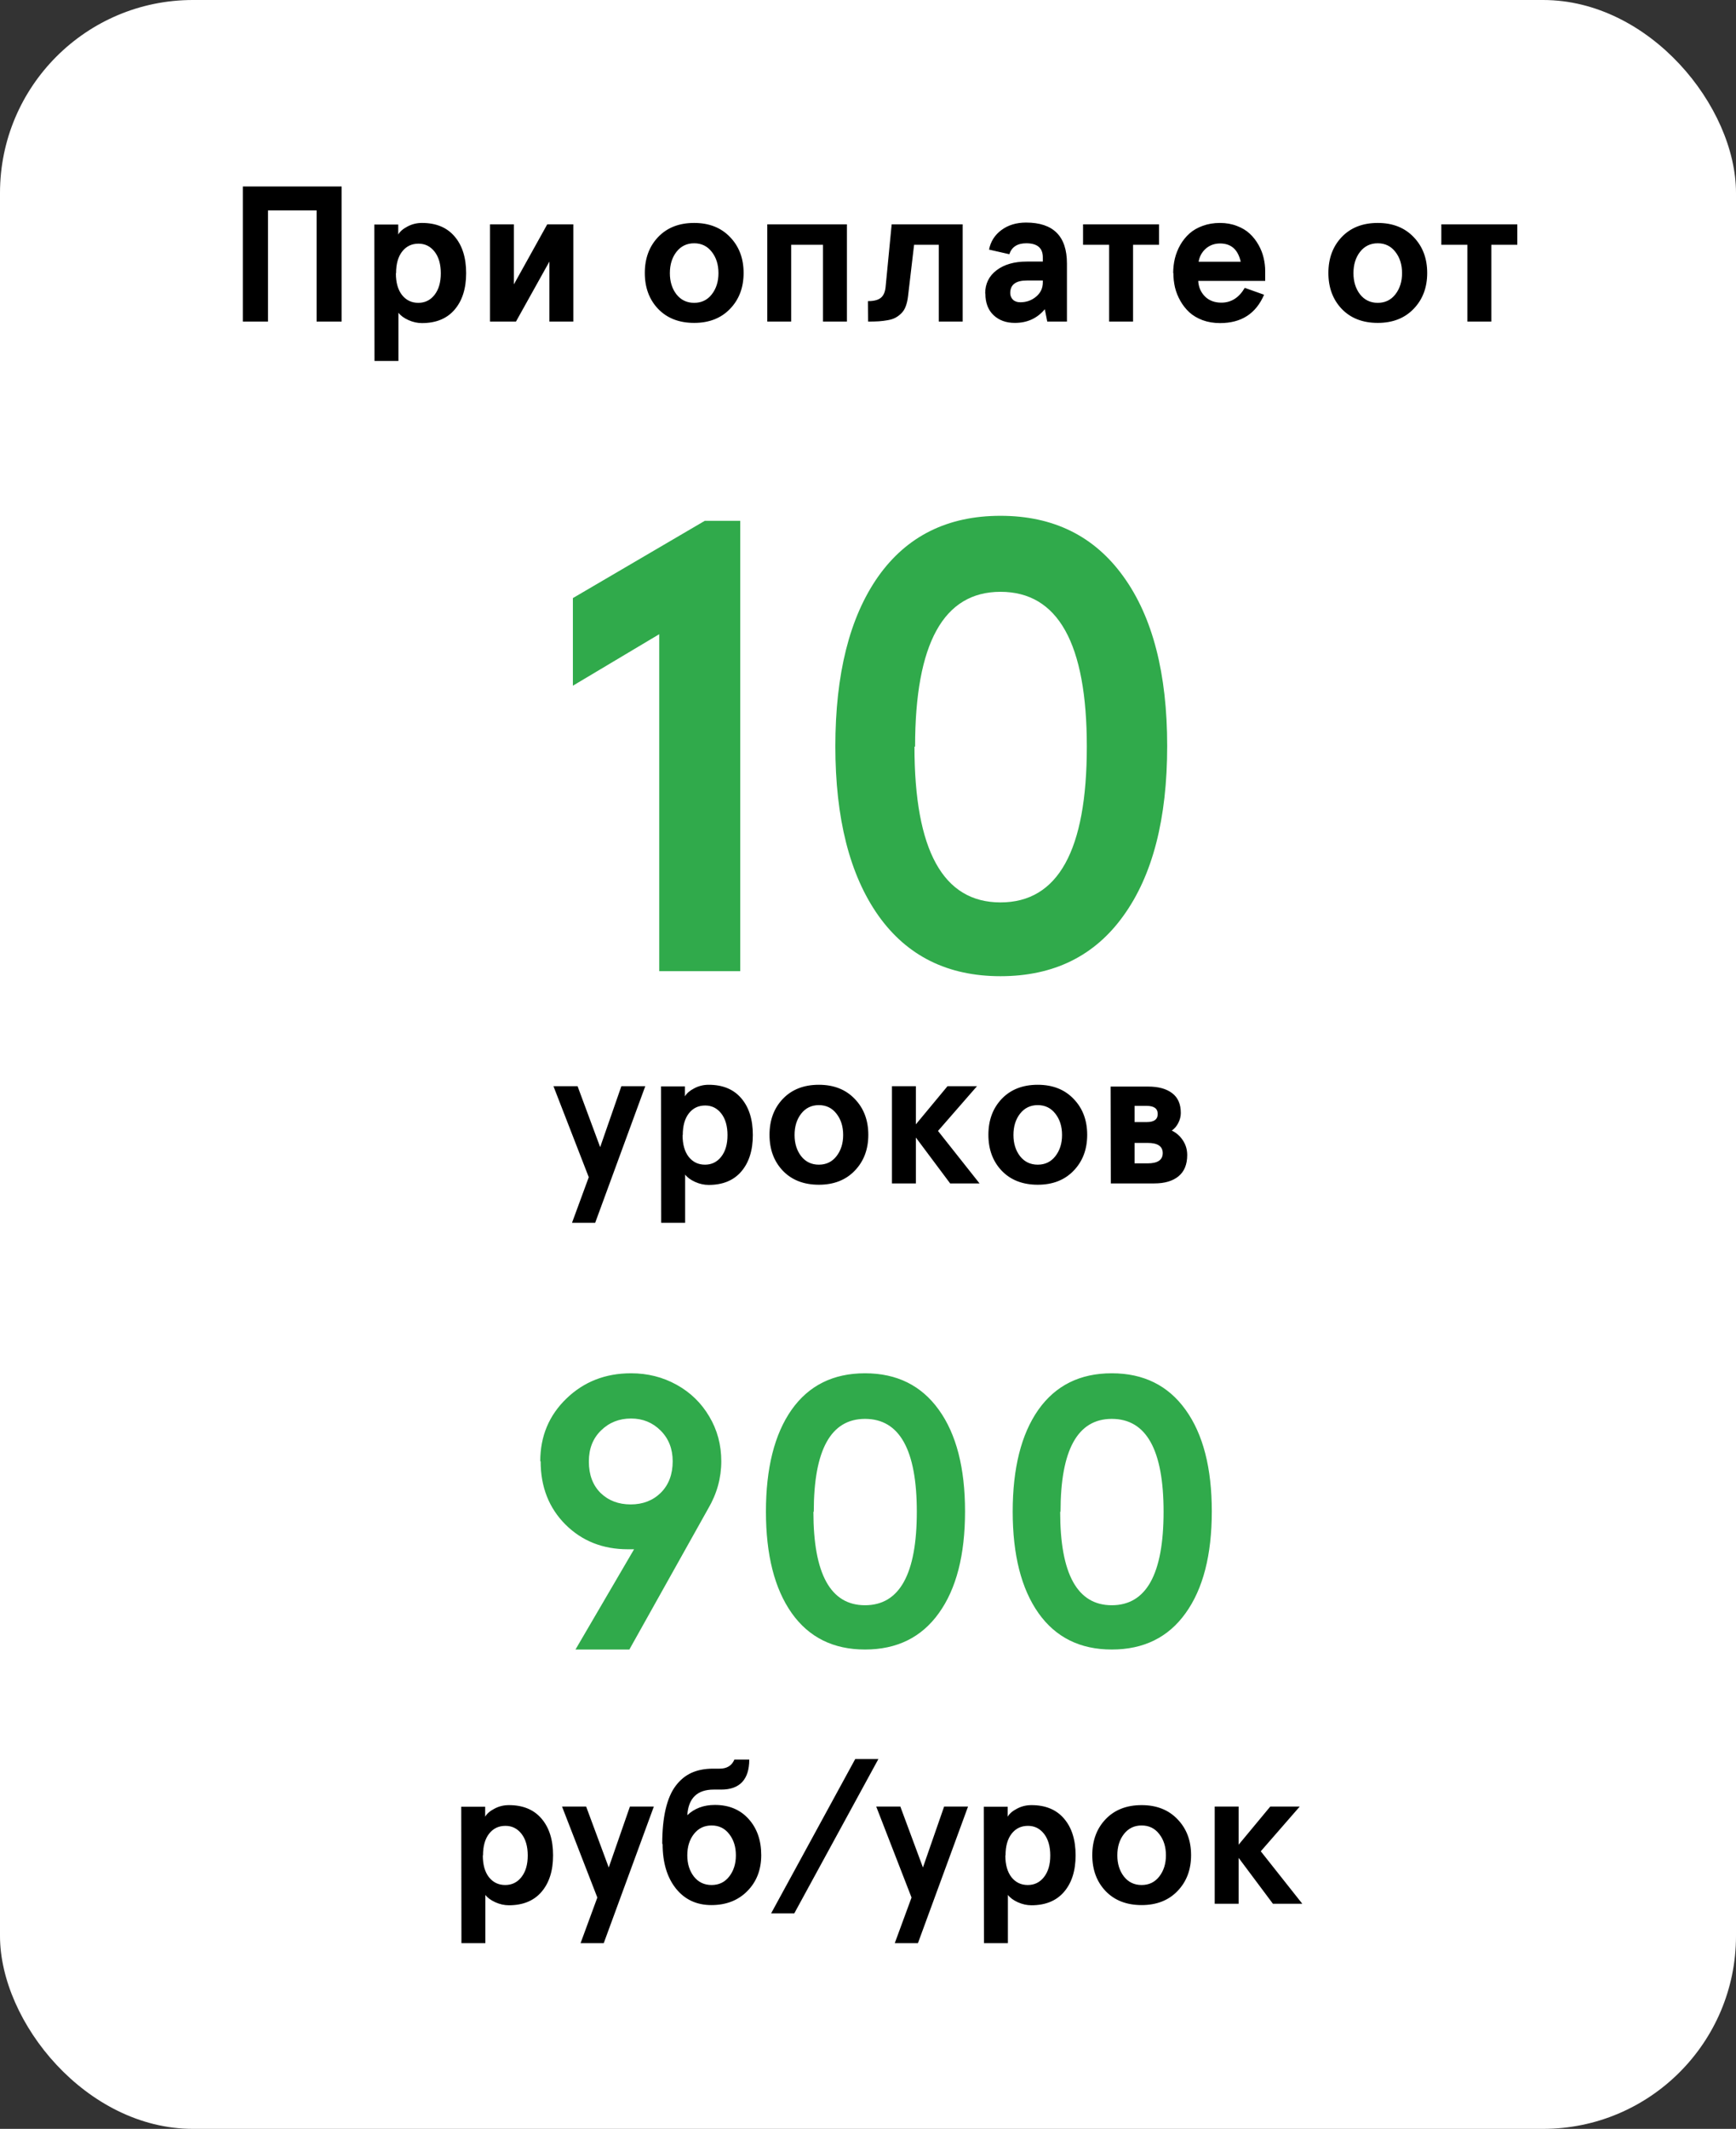
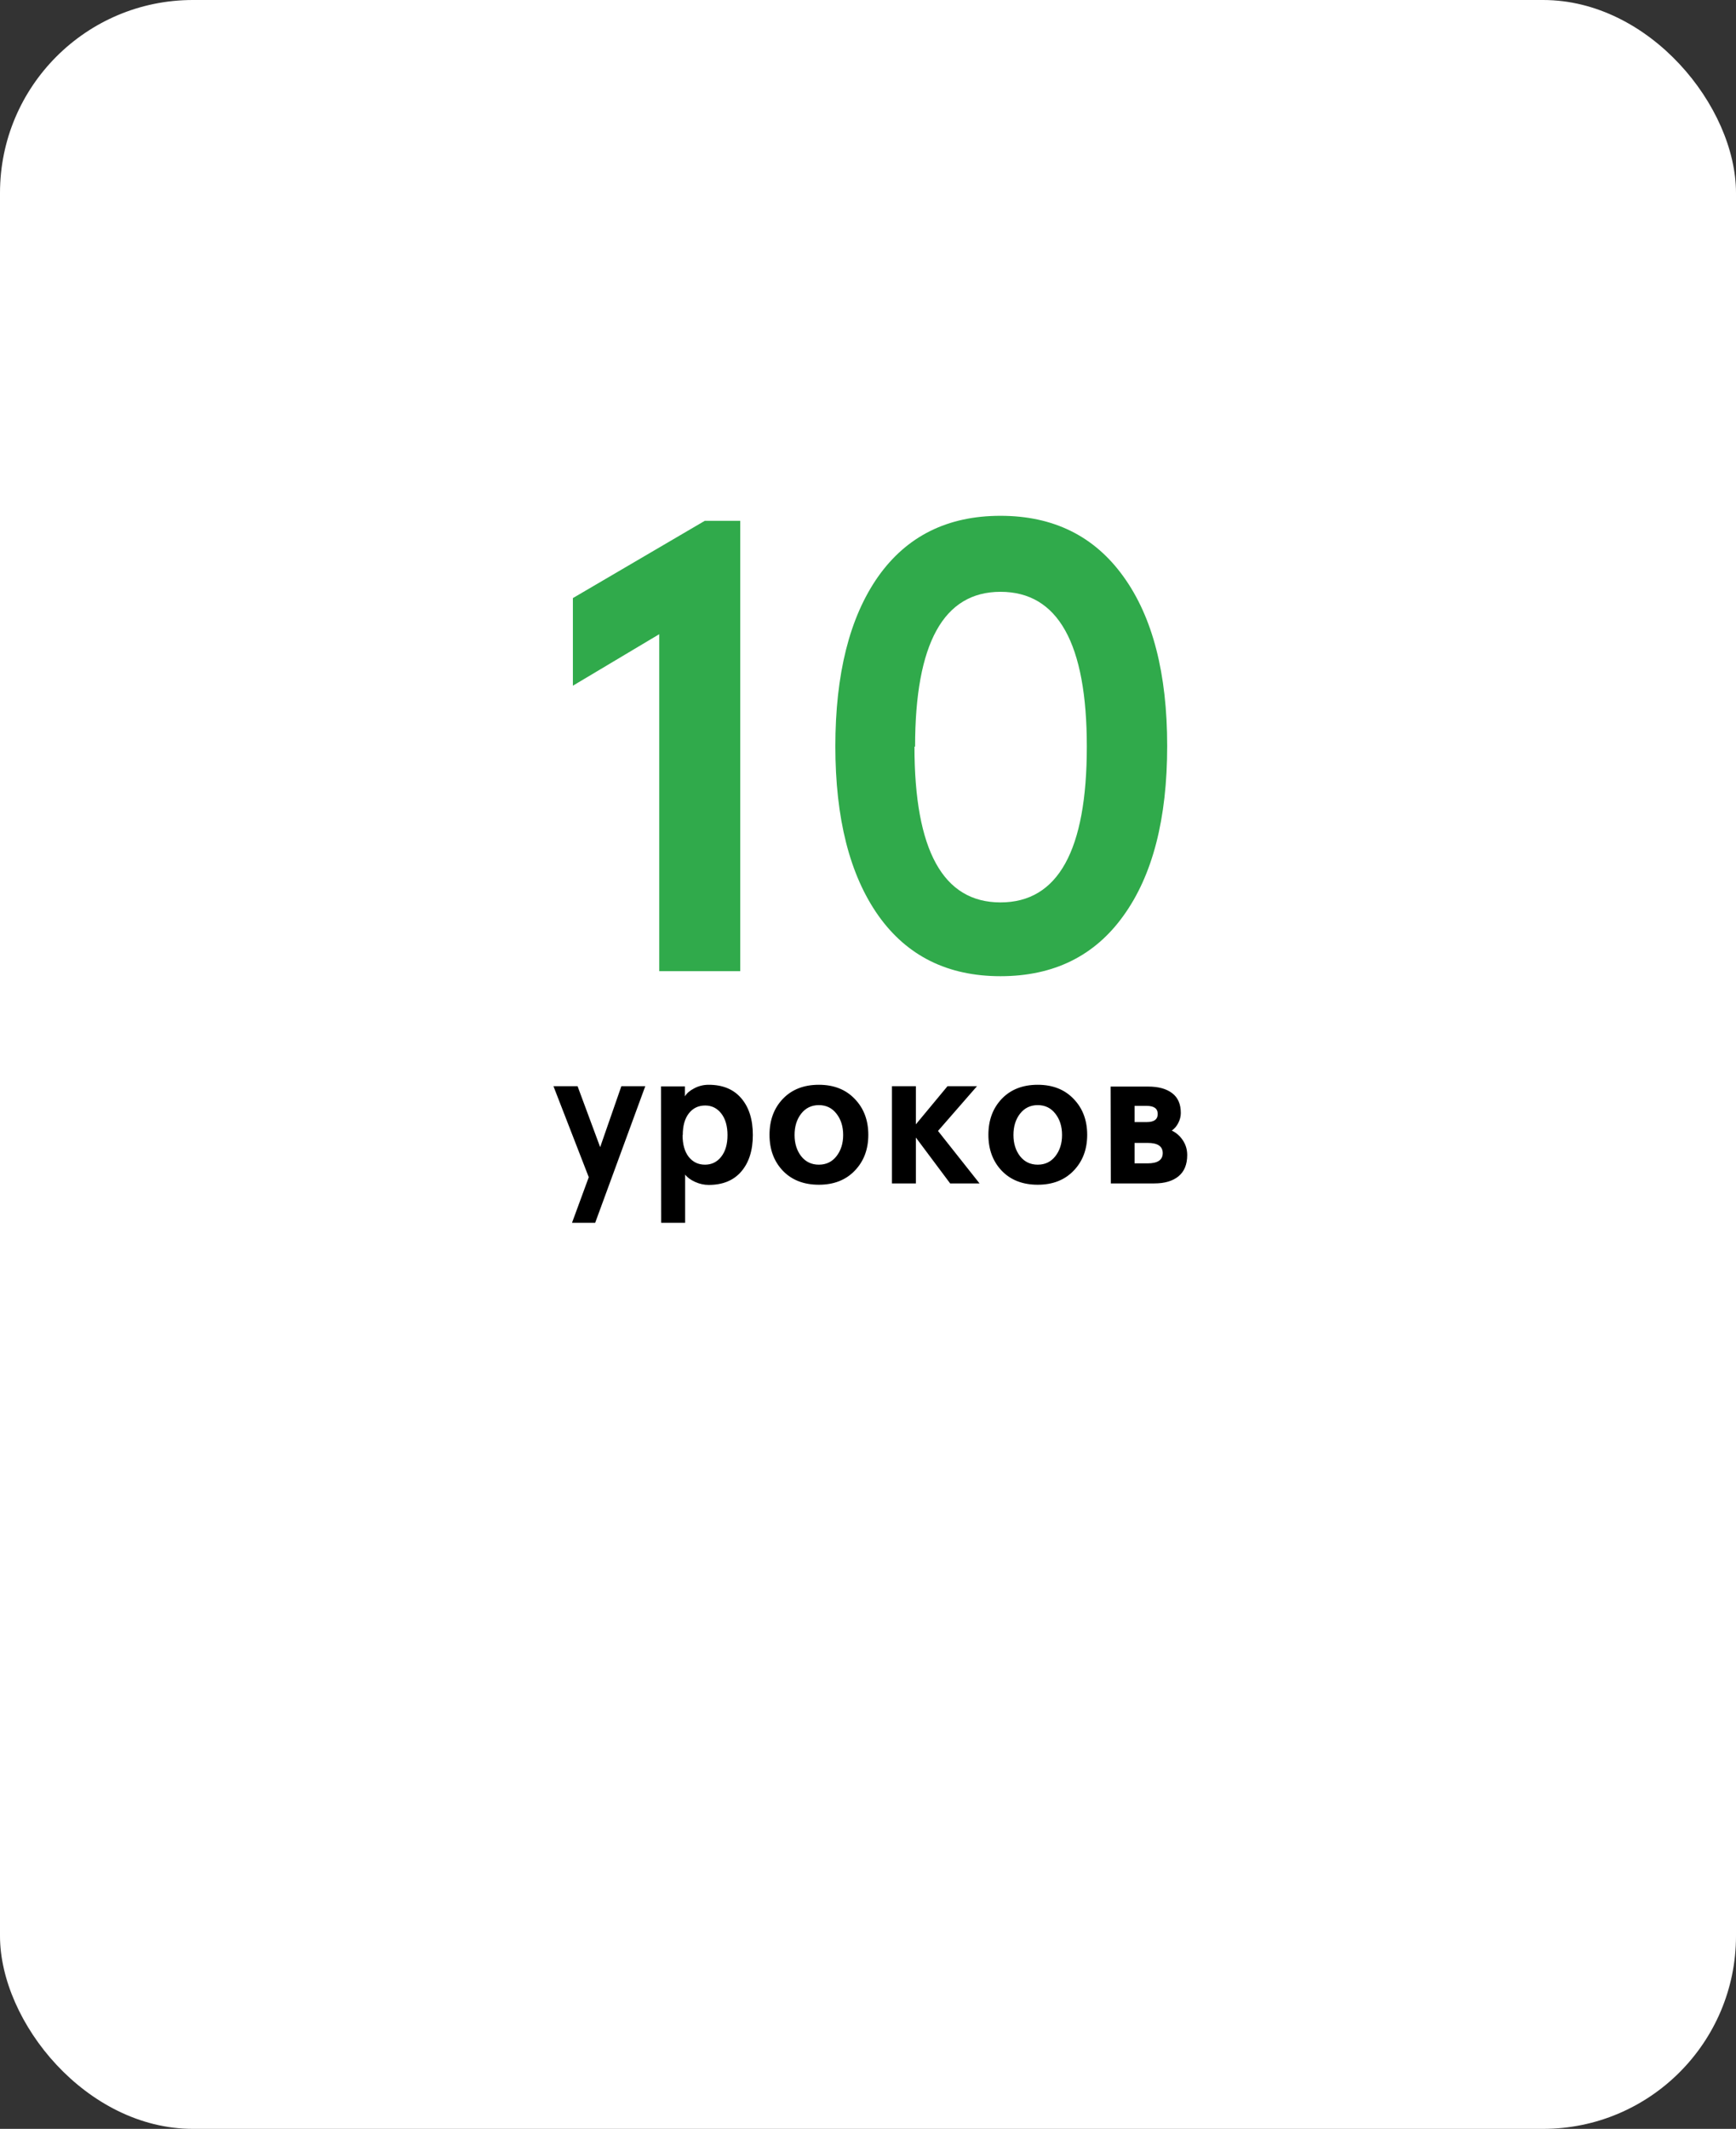
<svg xmlns="http://www.w3.org/2000/svg" width="270" height="331" viewBox="0 0 270 331" fill="none">
  <rect x="0" y="0" width="270" height="331" fill="#333333" stroke="none" />
  <rect width="270" height="331" rx="30" fill="white" />
-   <path d="M37.768 50V28.994H53.134V50H49.237V32.715H41.679V50H37.768ZM58.217 34.912H61.938V36.465C62.201 35.996 62.68 35.581 63.373 35.22C64.066 34.849 64.818 34.663 65.629 34.663C67.816 34.663 69.506 35.361 70.697 36.758C71.898 38.154 72.499 40.059 72.499 42.471C72.499 44.863 71.898 46.758 70.697 48.154C69.506 49.541 67.816 50.234 65.629 50.234C64.916 50.234 64.213 50.078 63.52 49.766C62.826 49.453 62.309 49.072 61.967 48.623V56.123H58.246L58.217 34.912ZM61.571 42.5C61.571 43.926 61.889 45.049 62.523 45.869C63.168 46.68 64.013 47.085 65.058 47.085C66.093 47.085 66.933 46.675 67.577 45.855C68.231 45.024 68.559 43.906 68.559 42.5C68.559 41.084 68.236 39.961 67.592 39.131C66.947 38.301 66.112 37.886 65.087 37.886C64.032 37.886 63.188 38.291 62.553 39.102C61.918 39.912 61.601 41.035 61.601 42.471L61.571 42.5ZM76.205 50V34.883H79.926V44.214L85.111 34.883H89.169V50H85.448V40.669L80.248 50H76.205ZM102.367 48.037C100.98 46.582 100.287 44.717 100.287 42.441C100.287 40.166 100.98 38.301 102.367 36.846C103.764 35.391 105.629 34.663 107.963 34.663C110.287 34.663 112.147 35.395 113.544 36.86C114.95 38.315 115.653 40.176 115.653 42.441C115.653 44.707 114.95 46.567 113.544 48.023C112.147 49.477 110.287 50.205 107.963 50.205C105.629 50.205 103.764 49.482 102.367 48.037ZM104.184 42.471C104.184 43.779 104.525 44.878 105.209 45.767C105.902 46.645 106.82 47.085 107.963 47.085C109.105 47.085 110.019 46.645 110.702 45.767C111.396 44.878 111.742 43.779 111.742 42.471C111.742 41.143 111.396 40.039 110.702 39.16C110.019 38.272 109.105 37.827 107.963 37.827C106.82 37.827 105.902 38.272 105.209 39.16C104.525 40.039 104.184 41.143 104.184 42.471ZM119.33 50V34.883H131.723V50H128.002V38.062H123.051V50H119.33ZM134.989 46.821C135.878 46.821 136.532 46.66 136.952 46.338C137.382 46.016 137.641 45.469 137.729 44.697L138.681 34.883H149.726V50H146.005V38.062H142.167L141.229 46.045C141.161 46.641 141.044 47.158 140.878 47.598C140.722 48.037 140.497 48.403 140.204 48.696C139.921 48.98 139.618 49.209 139.296 49.385C138.983 49.56 138.583 49.692 138.095 49.78C137.606 49.868 137.138 49.927 136.688 49.956C136.239 49.985 135.683 50 135.019 50L134.989 46.821ZM153.227 45.62C153.227 44.116 153.817 42.915 154.999 42.017C156.19 41.118 157.748 40.669 159.672 40.669H162.191V40.01C162.191 38.555 161.332 37.827 159.613 37.827C158.236 37.827 157.357 38.394 156.977 39.526L153.827 38.809C154.071 37.549 154.716 36.533 155.761 35.762C156.806 34.99 158.08 34.605 159.584 34.605C163.822 34.605 165.941 36.728 165.941 40.977V50H162.88L162.499 48.081C161.317 49.497 159.765 50.205 157.841 50.205C156.483 50.205 155.38 49.805 154.53 49.004C153.681 48.203 153.256 47.085 153.256 45.649L153.227 45.62ZM157.123 45.562C157.123 45.962 157.26 46.304 157.533 46.587C157.816 46.86 158.202 46.997 158.69 46.997C159.628 46.997 160.443 46.709 161.137 46.133C161.84 45.547 162.191 44.805 162.191 43.906V43.613H159.701C157.982 43.613 157.123 44.263 157.123 45.562ZM168.446 38.062V34.883H180.268V38.062H176.225V50H172.504V38.062H168.446ZM182.465 42.471C182.465 41.69 182.553 40.928 182.729 40.185C182.914 39.443 183.197 38.735 183.578 38.062C183.969 37.388 184.442 36.802 184.999 36.304C185.556 35.806 186.239 35.41 187.05 35.117C187.87 34.815 188.764 34.663 189.73 34.663C190.697 34.663 191.581 34.819 192.382 35.132C193.183 35.435 193.847 35.835 194.374 36.333C194.911 36.831 195.365 37.412 195.736 38.076C196.107 38.73 196.371 39.399 196.527 40.083C196.693 40.767 196.776 41.45 196.776 42.134V43.672H186.361C186.41 44.629 186.757 45.435 187.401 46.089C188.046 46.733 188.9 47.056 189.965 47.056C191.488 47.056 192.699 46.289 193.598 44.756L196.601 45.825C195.341 48.765 193.061 50.234 189.76 50.234C188.773 50.234 187.865 50.083 187.035 49.78C186.215 49.468 185.526 49.058 184.97 48.55C184.423 48.042 183.959 47.451 183.578 46.777C183.197 46.103 182.919 45.405 182.743 44.683C182.577 43.95 182.494 43.203 182.494 42.441L182.465 42.471ZM186.42 40.698H192.968C192.548 38.804 191.479 37.856 189.76 37.856C188.891 37.856 188.148 38.125 187.533 38.662C186.928 39.199 186.557 39.878 186.42 40.698ZM208.686 48.037C207.299 46.582 206.605 44.717 206.605 42.441C206.605 40.166 207.299 38.301 208.686 36.846C210.082 35.391 211.947 34.663 214.281 34.663C216.605 34.663 218.466 35.395 219.862 36.86C221.269 38.315 221.972 40.176 221.972 42.441C221.972 44.707 221.269 46.567 219.862 48.023C218.466 49.477 216.605 50.205 214.281 50.205C211.947 50.205 210.082 49.482 208.686 48.037ZM210.502 42.471C210.502 43.779 210.844 44.878 211.527 45.767C212.221 46.645 213.139 47.085 214.281 47.085C215.424 47.085 216.337 46.645 217.021 45.767C217.714 44.878 218.061 43.779 218.061 42.471C218.061 41.143 217.714 40.039 217.021 39.16C216.337 38.272 215.424 37.827 214.281 37.827C213.139 37.827 212.221 38.272 211.527 39.16C210.844 40.039 210.502 41.143 210.502 42.471ZM224.169 38.062V34.883H235.99V38.062H231.947V50H228.227V38.062H224.169Z" fill="black" />
  <path d="M86.078 168.883H89.828L93.344 178.36L96.64 168.883H100.36L92.567 190.123H88.964L91.571 183.033L86.078 168.883ZM102.807 168.912H106.527V170.465C106.791 169.996 107.27 169.581 107.963 169.22C108.656 168.849 109.408 168.663 110.219 168.663C112.406 168.663 114.096 169.361 115.287 170.758C116.488 172.154 117.089 174.059 117.089 176.471C117.089 178.863 116.488 180.758 115.287 182.154C114.096 183.541 112.406 184.234 110.219 184.234C109.506 184.234 108.803 184.078 108.109 183.766C107.416 183.453 106.898 183.072 106.557 182.623V190.123H102.836L102.807 168.912ZM106.161 176.5C106.161 177.926 106.479 179.049 107.113 179.869C107.758 180.68 108.603 181.085 109.647 181.085C110.683 181.085 111.522 180.675 112.167 179.854C112.821 179.024 113.148 177.906 113.148 176.5C113.148 175.084 112.826 173.961 112.182 173.131C111.537 172.301 110.702 171.886 109.677 171.886C108.622 171.886 107.777 172.291 107.143 173.102C106.508 173.912 106.19 175.035 106.19 176.471L106.161 176.5ZM121.762 182.037C120.375 180.582 119.682 178.717 119.682 176.441C119.682 174.166 120.375 172.301 121.762 170.846C123.158 169.391 125.023 168.663 127.357 168.663C129.682 168.663 131.542 169.396 132.938 170.86C134.345 172.315 135.048 174.176 135.048 176.441C135.048 178.707 134.345 180.567 132.938 182.022C131.542 183.478 129.682 184.205 127.357 184.205C125.023 184.205 123.158 183.482 121.762 182.037ZM123.578 176.471C123.578 177.779 123.92 178.878 124.604 179.767C125.297 180.646 126.215 181.085 127.357 181.085C128.5 181.085 129.413 180.646 130.097 179.767C130.79 178.878 131.137 177.779 131.137 176.471C131.137 175.143 130.79 174.039 130.097 173.16C129.413 172.271 128.5 171.827 127.357 171.827C126.215 171.827 125.297 172.271 124.604 173.16C123.92 174.039 123.578 175.143 123.578 176.471ZM138.725 184V168.883H142.445V174.815L147.367 168.883H151.952L145.888 175.841L152.348 184H147.777L142.445 176.866V184H138.725ZM155.805 182.037C154.418 180.582 153.725 178.717 153.725 176.441C153.725 174.166 154.418 172.301 155.805 170.846C157.201 169.391 159.066 168.663 161.4 168.663C163.725 168.663 165.585 169.396 166.981 170.86C168.388 172.315 169.091 174.176 169.091 176.441C169.091 178.707 168.388 180.567 166.981 182.022C165.585 183.478 163.725 184.205 161.4 184.205C159.066 184.205 157.201 183.482 155.805 182.037ZM157.621 176.471C157.621 177.779 157.963 178.878 158.646 179.767C159.34 180.646 160.258 181.085 161.4 181.085C162.543 181.085 163.456 180.646 164.14 179.767C164.833 178.878 165.18 177.779 165.18 176.471C165.18 175.143 164.833 174.039 164.14 173.16C163.456 172.271 162.543 171.827 161.4 171.827C160.258 171.827 159.34 172.271 158.646 173.16C157.963 174.039 157.621 175.143 157.621 176.471ZM172.738 168.941H178.554C180.165 168.941 181.415 169.283 182.304 169.967C183.202 170.641 183.651 171.666 183.651 173.043C183.651 173.57 183.52 174.093 183.256 174.61C182.992 175.118 182.655 175.509 182.245 175.782C182.958 176.124 183.534 176.632 183.974 177.306C184.423 177.979 184.647 178.741 184.647 179.591C184.647 181.046 184.198 182.145 183.3 182.887C182.401 183.629 181.142 184 179.521 184H172.768L172.738 168.941ZM176.459 180.88H178.495C180.058 180.88 180.839 180.348 180.839 179.283C180.839 178.229 180.058 177.701 178.495 177.701H176.459V180.88ZM176.459 174.464H178.349C179.491 174.464 180.062 174.044 180.062 173.204C180.062 172.364 179.491 171.944 178.349 171.944H176.459V174.464Z" fill="black" />
-   <path d="M71.737 280.912H75.458V282.465C75.722 281.996 76.2 281.581 76.894 281.22C77.587 280.849 78.339 280.663 79.149 280.663C81.337 280.663 83.026 281.361 84.218 282.758C85.419 284.154 86.019 286.059 86.019 288.471C86.019 290.863 85.419 292.758 84.218 294.154C83.026 295.541 81.337 296.234 79.149 296.234C78.436 296.234 77.733 296.078 77.04 295.766C76.347 295.453 75.829 295.072 75.487 294.623V302.123H71.767L71.737 280.912ZM75.092 288.5C75.092 289.926 75.409 291.049 76.044 291.869C76.689 292.68 77.533 293.085 78.578 293.085C79.613 293.085 80.453 292.675 81.098 291.854C81.752 291.024 82.079 289.906 82.079 288.5C82.079 287.084 81.757 285.961 81.112 285.131C80.468 284.301 79.633 283.886 78.607 283.886C77.553 283.886 76.708 284.291 76.073 285.102C75.439 285.912 75.121 287.035 75.121 288.471L75.092 288.5ZM87.411 280.883H91.161L94.677 290.36L97.973 280.883H101.693L93.9 302.123H90.297L92.904 295.033L87.411 280.883ZM102.997 286.698C102.997 284.608 103.173 282.812 103.524 281.308C103.876 279.794 104.398 278.578 105.092 277.66C105.785 276.742 106.605 276.068 107.553 275.639C108.51 275.209 109.623 274.994 110.893 274.994H111.933C113.056 274.994 113.817 274.525 114.218 273.588H116.532C116.532 275.121 116.166 276.283 115.434 277.074C114.701 277.855 113.617 278.246 112.182 278.246H111.01C108.441 278.246 107.069 279.574 106.894 282.23C108.017 281.166 109.447 280.634 111.186 280.634C113.373 280.634 115.121 281.361 116.43 282.816C117.738 284.262 118.393 286.137 118.393 288.441C118.393 290.707 117.675 292.567 116.239 294.022C114.804 295.478 112.938 296.205 110.644 296.205C108.339 296.205 106.498 295.346 105.121 293.627C103.744 291.898 103.056 289.589 103.056 286.698H102.997ZM106.894 288.471C106.894 289.779 107.235 290.878 107.919 291.767C108.612 292.646 109.53 293.085 110.673 293.085C111.815 293.085 112.729 292.646 113.412 291.767C114.105 290.878 114.452 289.779 114.452 288.471C114.452 287.143 114.105 286.039 113.412 285.16C112.729 284.271 111.815 283.827 110.673 283.827C109.53 283.827 108.612 284.271 107.919 285.16C107.235 286.039 106.894 287.143 106.894 288.471ZM119.931 297.494L133.012 273.5H136.615L123.534 297.494H119.931ZM136.278 280.883H140.028L143.544 290.36L146.84 280.883H150.561L142.768 302.123H139.164L141.771 295.033L136.278 280.883ZM153.007 280.912H156.728V282.465C156.991 281.996 157.47 281.581 158.163 281.22C158.856 280.849 159.608 280.663 160.419 280.663C162.606 280.663 164.296 281.361 165.487 282.758C166.688 284.154 167.289 286.059 167.289 288.471C167.289 290.863 166.688 292.758 165.487 294.154C164.296 295.541 162.606 296.234 160.419 296.234C159.706 296.234 159.003 296.078 158.31 295.766C157.616 295.453 157.099 295.072 156.757 294.623V302.123H153.036L153.007 280.912ZM156.361 288.5C156.361 289.926 156.679 291.049 157.313 291.869C157.958 292.68 158.803 293.085 159.848 293.085C160.883 293.085 161.723 292.675 162.367 291.854C163.021 291.024 163.349 289.906 163.349 288.5C163.349 287.084 163.026 285.961 162.382 285.131C161.737 284.301 160.902 283.886 159.877 283.886C158.822 283.886 157.978 284.291 157.343 285.102C156.708 285.912 156.391 287.035 156.391 288.471L156.361 288.5ZM171.962 294.037C170.575 292.582 169.882 290.717 169.882 288.441C169.882 286.166 170.575 284.301 171.962 282.846C173.358 281.391 175.224 280.663 177.558 280.663C179.882 280.663 181.742 281.396 183.139 282.86C184.545 284.315 185.248 286.176 185.248 288.441C185.248 290.707 184.545 292.567 183.139 294.022C181.742 295.478 179.882 296.205 177.558 296.205C175.224 296.205 173.358 295.482 171.962 294.037ZM173.778 288.471C173.778 289.779 174.12 290.878 174.804 291.767C175.497 292.646 176.415 293.085 177.558 293.085C178.7 293.085 179.613 292.646 180.297 291.767C180.99 290.878 181.337 289.779 181.337 288.471C181.337 287.143 180.99 286.039 180.297 285.16C179.613 284.271 178.7 283.827 177.558 283.827C176.415 283.827 175.497 284.271 174.804 285.16C174.12 286.039 173.778 287.143 173.778 288.471ZM188.925 296V280.883H192.646V286.815L197.567 280.883H202.152L196.088 287.841L202.548 296H197.978L192.646 288.866V296H188.925Z" fill="black" />
-   <path d="M84.027 227.201C84.027 223.314 85.385 220.062 88.1 217.445C90.814 214.828 94.164 213.52 98.148 213.52C100.727 213.52 103.09 214.115 105.238 215.307C107.387 216.498 109.076 218.139 110.307 220.229C111.557 222.318 112.182 224.643 112.182 227.201C112.182 229.799 111.498 232.26 110.131 234.584L97.885 256.469H89.506L98.617 240.883H97.65C93.764 240.883 90.531 239.604 87.953 237.045C85.375 234.467 84.086 231.186 84.086 227.201H84.027ZM91.586 227.26C91.586 229.291 92.191 230.912 93.402 232.123C94.633 233.314 96.195 233.91 98.09 233.91C99.984 233.91 101.547 233.305 102.777 232.094C104.008 230.863 104.623 229.232 104.623 227.201C104.623 225.268 103.998 223.676 102.748 222.426C101.498 221.176 99.965 220.551 98.148 220.551C96.293 220.551 94.731 221.176 93.461 222.426C92.211 223.656 91.586 225.248 91.586 227.201V227.26ZM119.125 235.053C119.125 228.275 120.453 222.992 123.109 219.203C125.785 215.414 129.594 213.52 134.535 213.52C139.477 213.52 143.305 215.414 146.02 219.203C148.734 222.973 150.092 228.236 150.092 234.994C150.092 241.771 148.734 247.045 146.02 250.814C143.324 254.584 139.496 256.469 134.535 256.469C129.613 256.469 125.814 254.584 123.139 250.814C120.463 247.025 119.125 241.752 119.125 234.994V235.053ZM126.508 235.053C126.508 244.74 129.184 249.584 134.535 249.584C139.906 249.584 142.592 244.74 142.592 235.053C142.592 225.424 139.906 220.609 134.535 220.609C129.223 220.609 126.566 225.424 126.566 235.053H126.508ZM157.504 235.053C157.504 228.275 158.832 222.992 161.488 219.203C164.164 215.414 167.973 213.52 172.914 213.52C177.855 213.52 181.684 215.414 184.398 219.203C187.113 222.973 188.471 228.236 188.471 234.994C188.471 241.771 187.113 247.045 184.398 250.814C181.703 254.584 177.875 256.469 172.914 256.469C167.992 256.469 164.193 254.584 161.518 250.814C158.842 247.025 157.504 241.752 157.504 234.994V235.053ZM164.887 235.053C164.887 244.74 167.562 249.584 172.914 249.584C178.285 249.584 180.971 244.74 180.971 235.053C180.971 225.424 178.285 220.609 172.914 220.609C167.602 220.609 164.945 225.424 164.945 235.053H164.887Z" fill="#30AA4B" />
  <path d="M89.102 106.615V92.992L109.609 80.981H115.127V151H102.529V98.607L89.102 106.615ZM129.922 116.088C129.922 104.792 132.135 95.987 136.562 89.672C141.022 83.357 147.37 80.199 155.605 80.199C163.841 80.199 170.221 83.357 174.746 89.672C179.271 95.954 181.533 104.727 181.533 115.99C181.533 127.286 179.271 136.075 174.746 142.357C170.254 148.64 163.874 151.781 155.605 151.781C147.402 151.781 141.071 148.64 136.611 142.357C132.152 136.042 129.922 127.253 129.922 115.99V116.088ZM142.227 116.088C142.227 132.234 146.686 140.307 155.605 140.307C164.557 140.307 169.033 132.234 169.033 116.088C169.033 100.04 164.557 92.016 155.605 92.016C146.751 92.016 142.324 100.04 142.324 116.088H142.227Z" fill="#30AA4B" />
</svg>